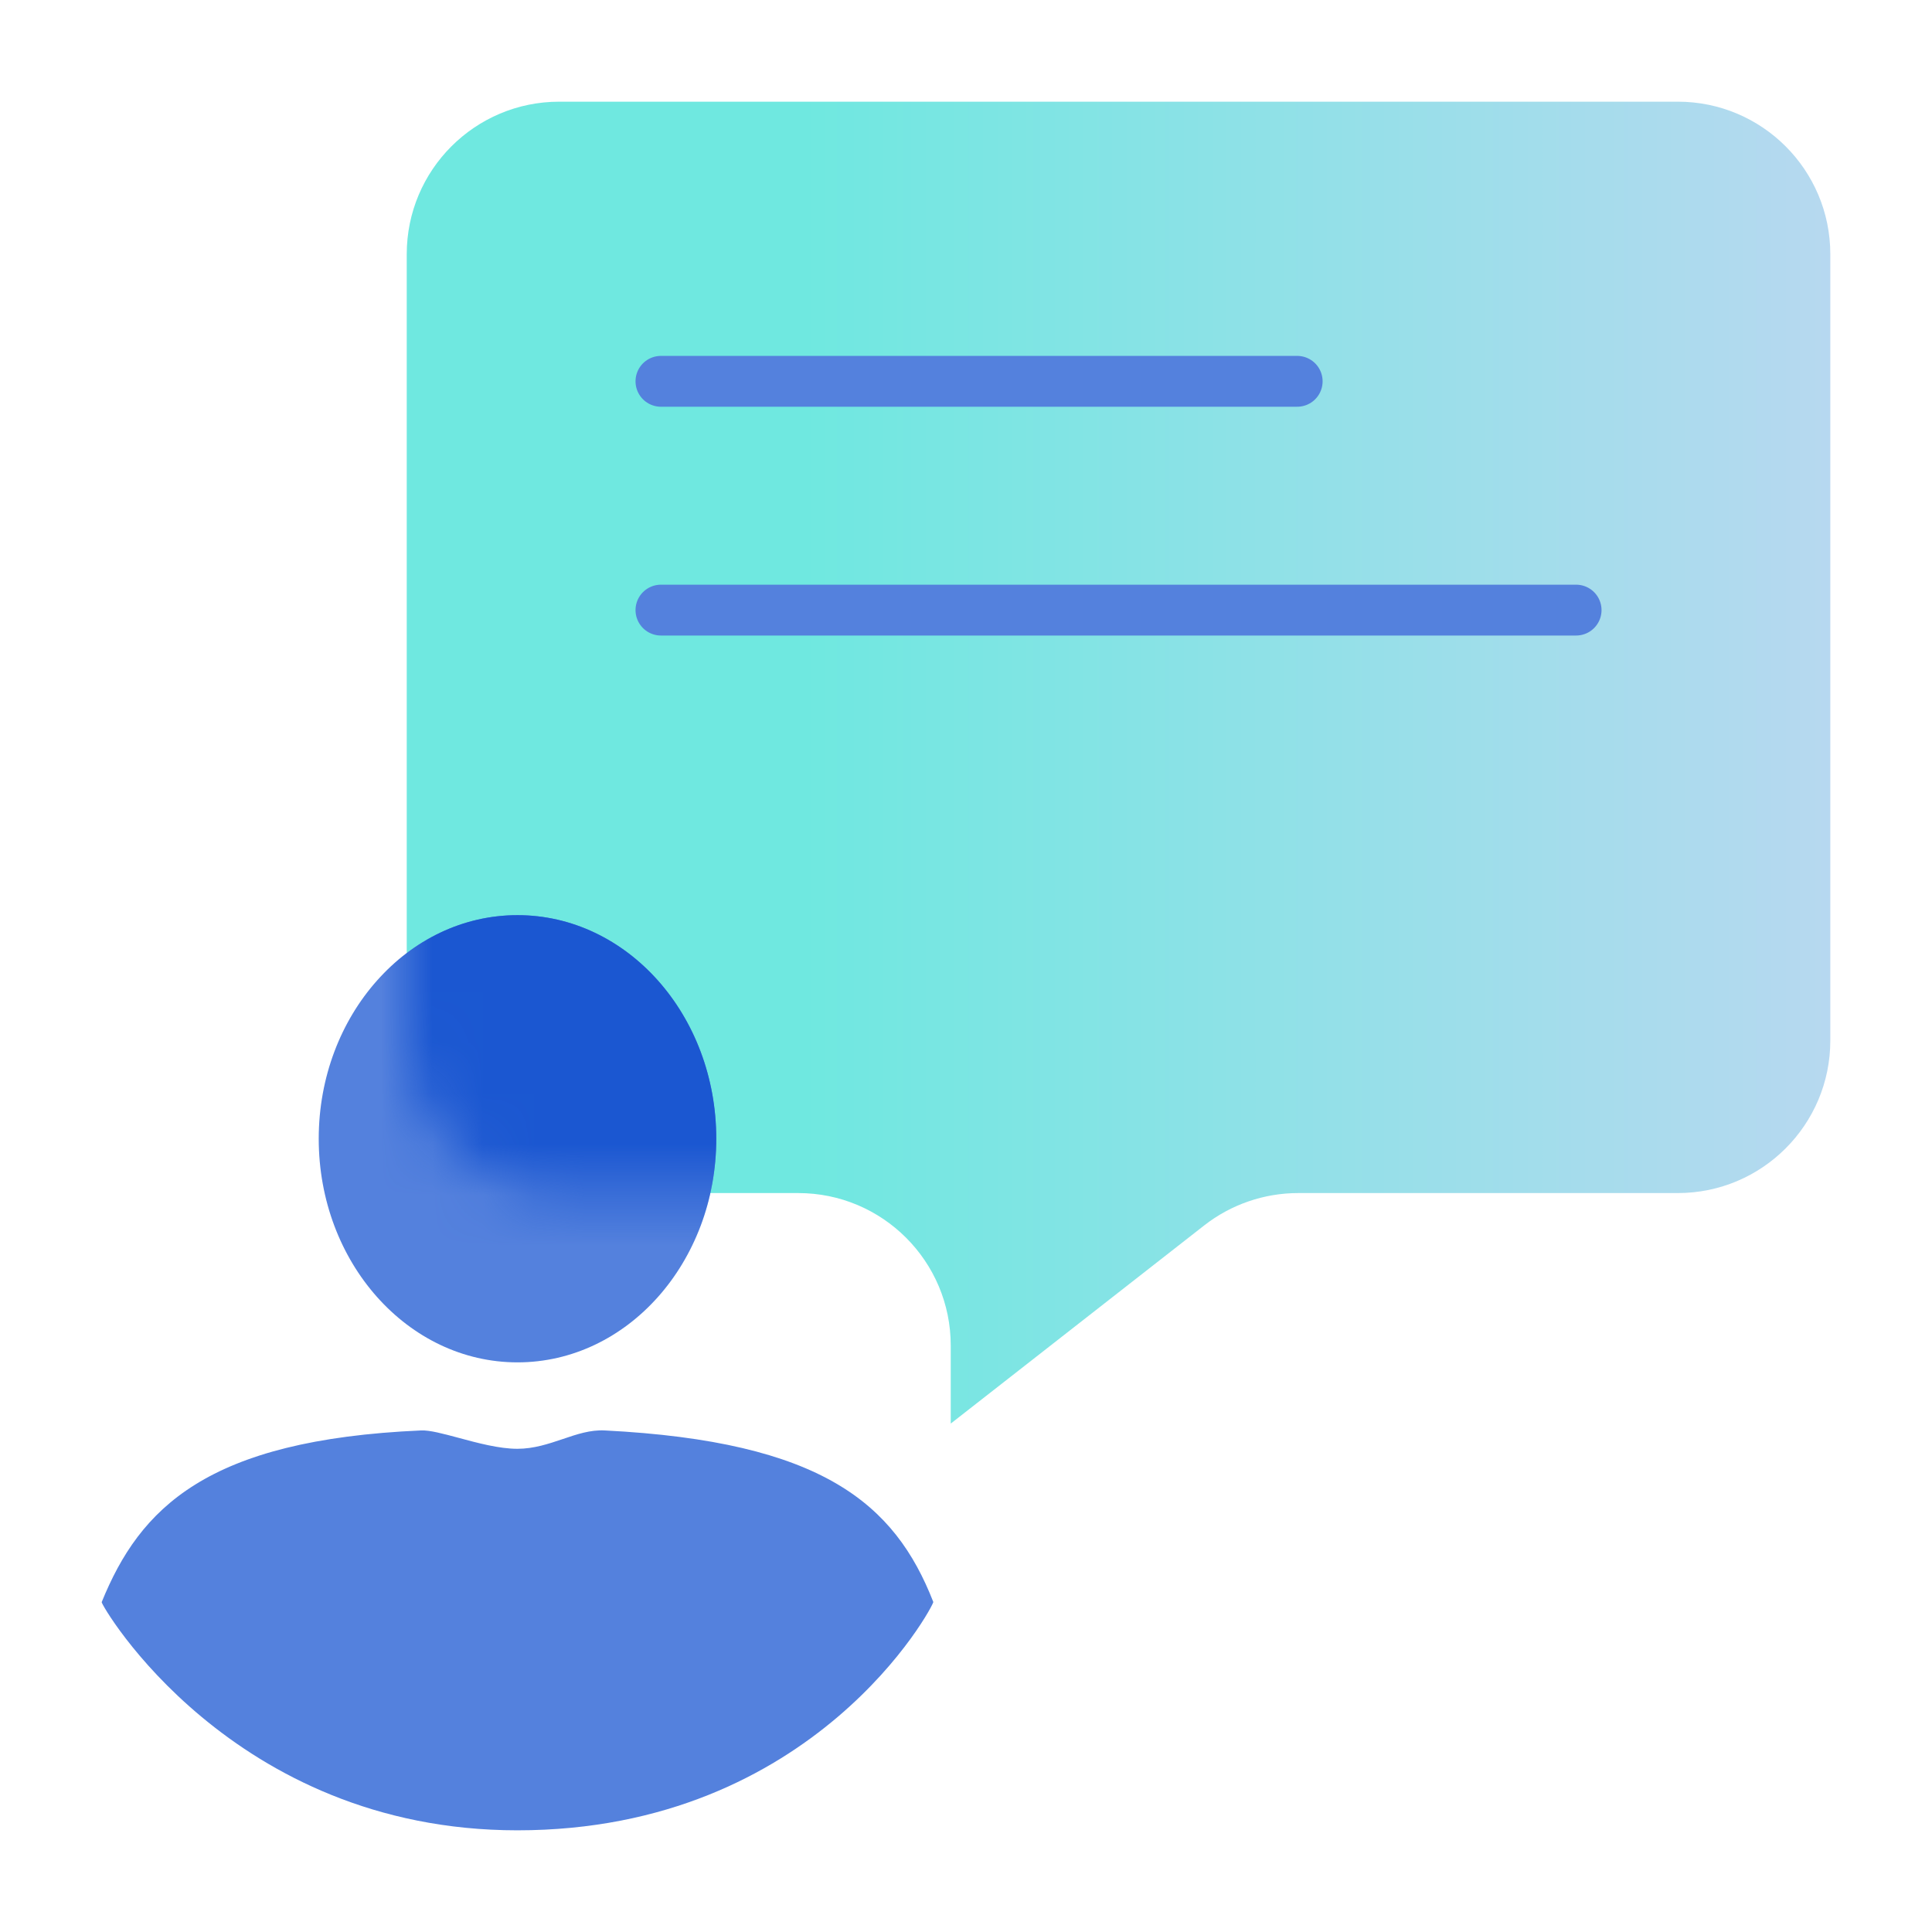
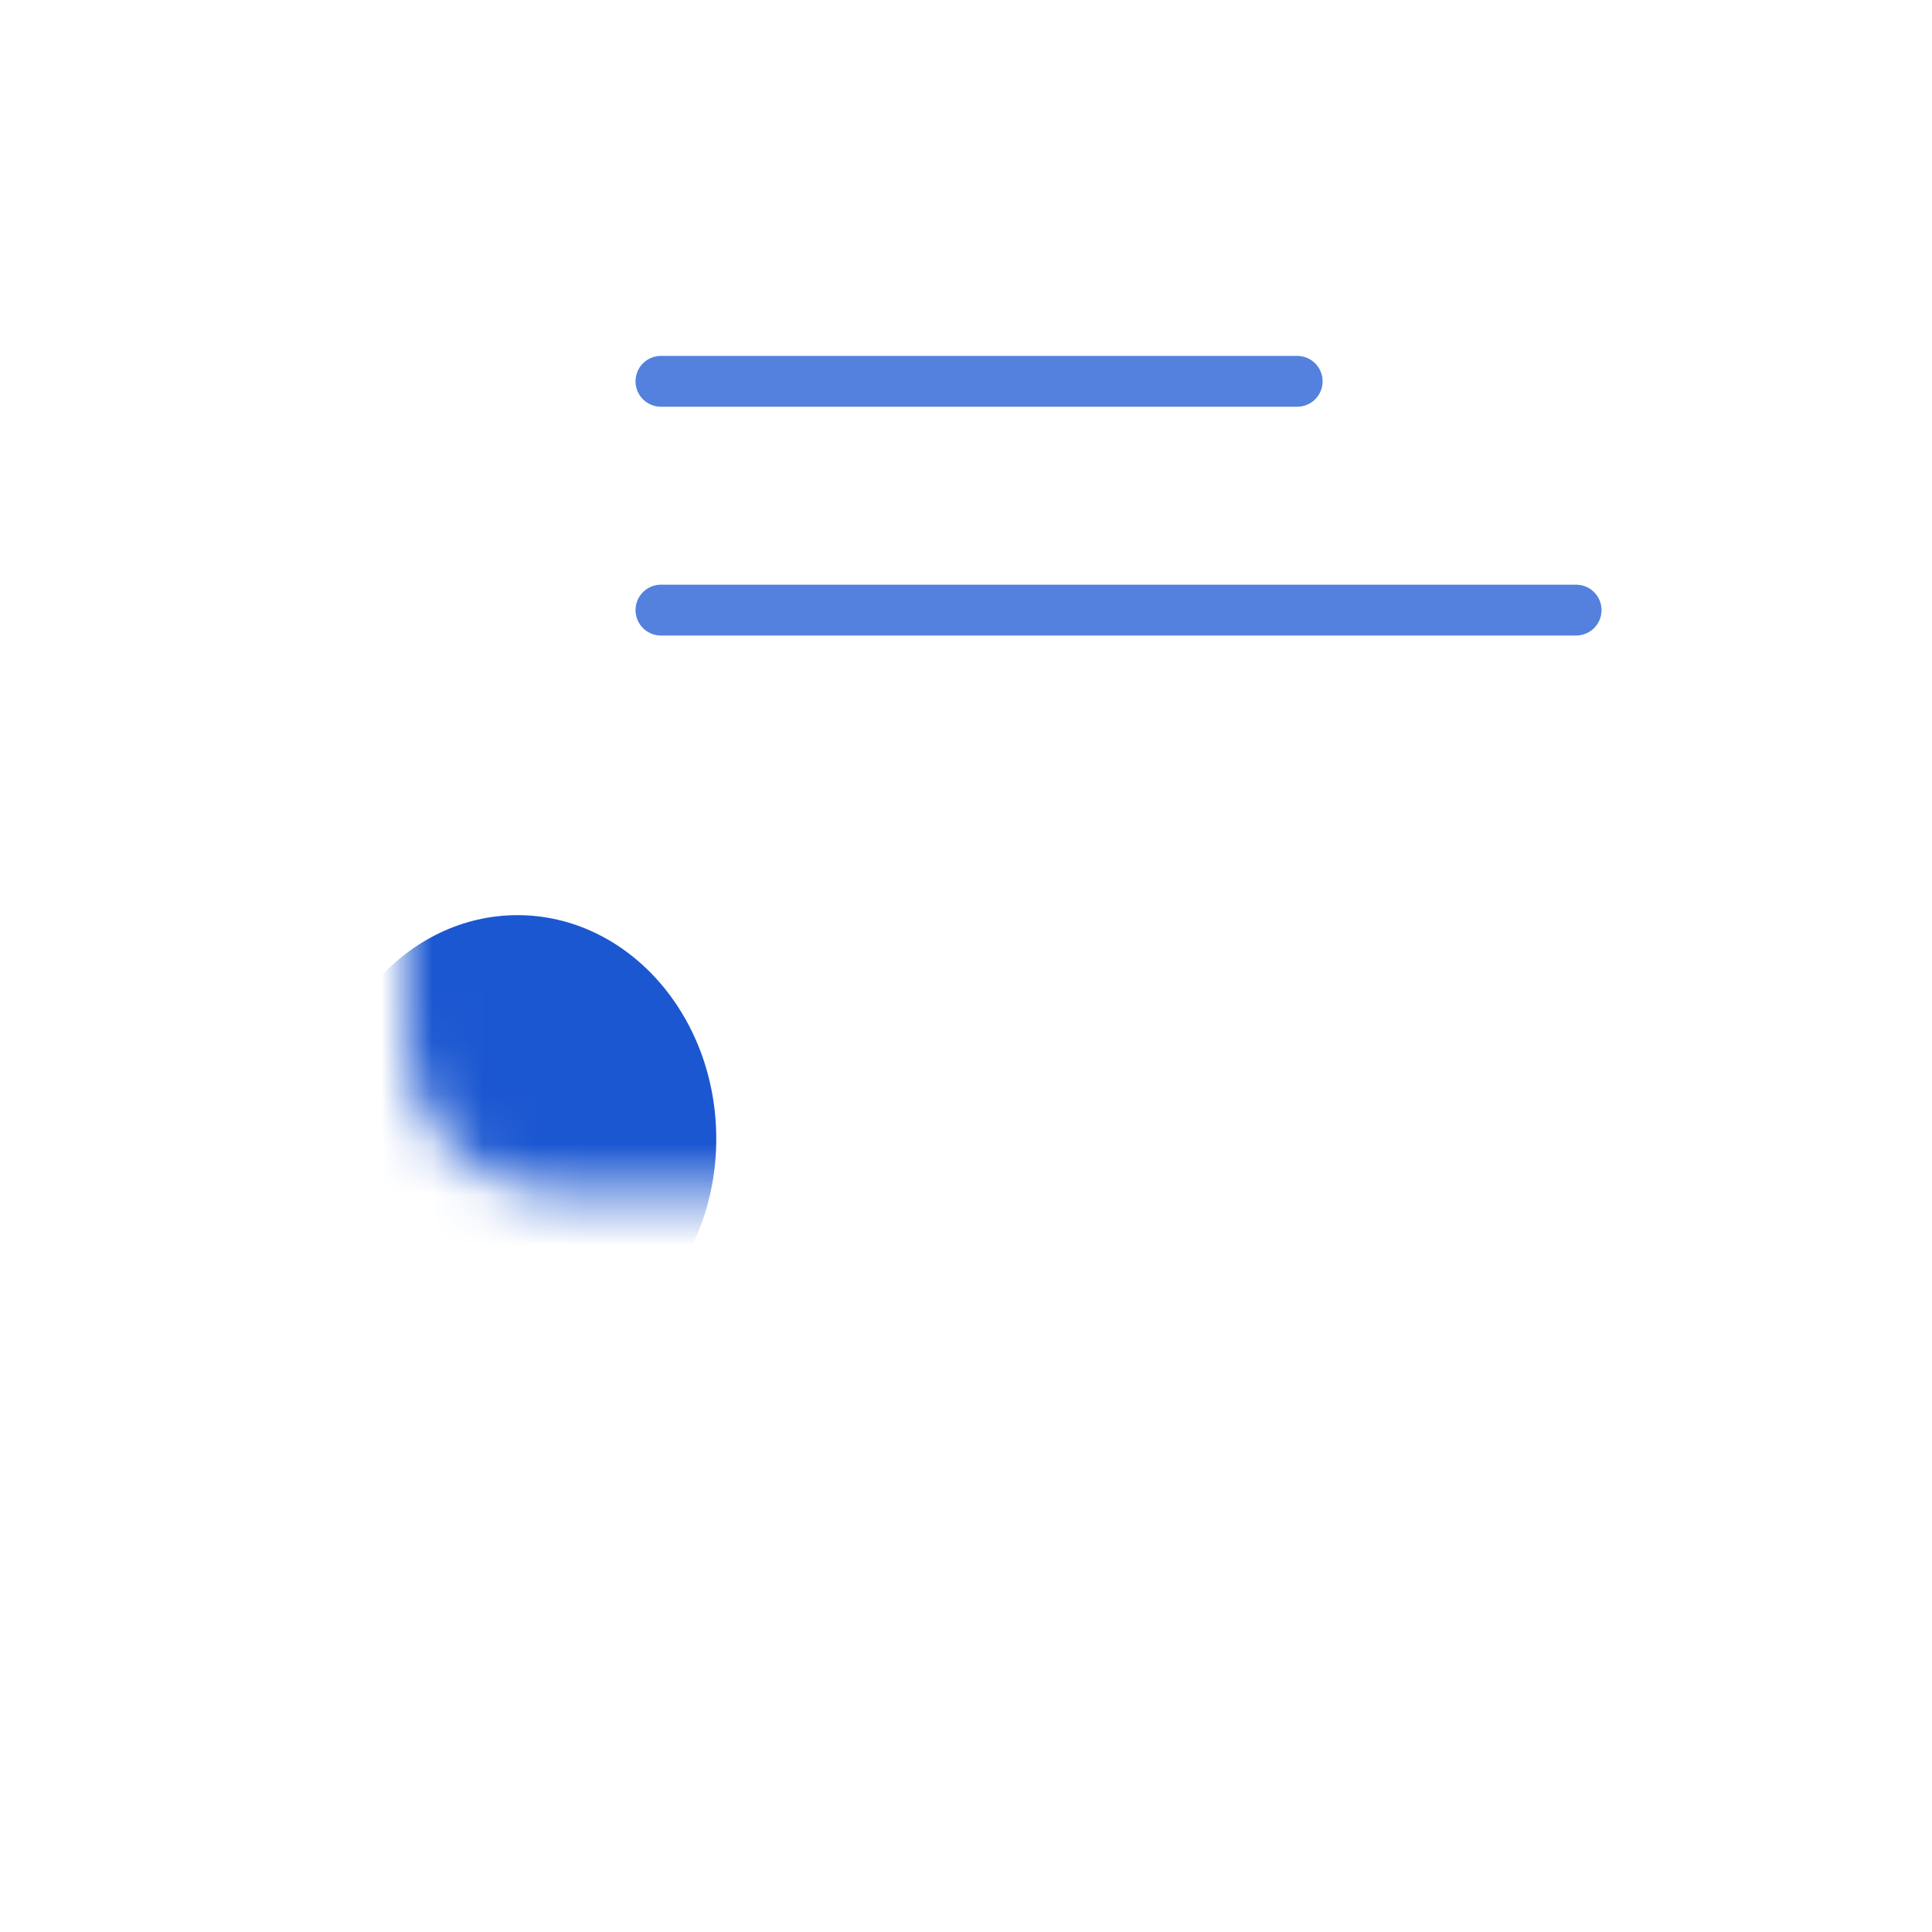
<svg xmlns="http://www.w3.org/2000/svg" width="38" height="38" viewBox="0 0 38 38" fill="none">
-   <path d="M33 2C34.657 2 36 3.343 36 5L36 20.466C36 22.122 34.657 23.466 33 23.466L25.534 23.466C24.864 23.466 24.213 23.69 23.686 24.102L18.7 28L18.7 26.466C18.7 24.809 17.357 23.466 15.7 23.466L11 23.466C9.343 23.466 8 22.122 8 20.466L8 5C8 3.343 9.343 2 11 2L33 2Z" fill="url(#paint0_linear_3802_30406)" />
-   <path fill-rule="evenodd" clip-rule="evenodd" d="M14.088 22.398C14.088 24.827 12.338 26.796 10.178 26.796C8.019 26.796 6.269 24.827 6.269 22.398C6.269 19.969 8.019 18 10.178 18C12.338 18 14.088 19.969 14.088 22.398ZM11.896 28.135C16.165 28.352 17.599 29.57 18.357 31.509C18.375 31.557 16.043 36 10.176 36C4.548 36 1.981 31.559 2 31.512C2.751 29.663 4.064 28.319 8.282 28.135C8.451 28.127 8.719 28.2 9.022 28.281C9.393 28.381 9.817 28.496 10.176 28.496C10.502 28.496 10.79 28.398 11.067 28.305C11.344 28.211 11.611 28.12 11.896 28.135Z" fill="#5481DD" />
  <mask id="mask0_3802_30406" style="mask-type:alpha" maskUnits="userSpaceOnUse" x="8" y="2" width="28" height="26">
    <path d="M33 2C34.657 2 36 3.343 36 5L36 20.466C36 22.122 34.657 23.466 33 23.466L25.534 23.466C24.864 23.466 24.213 23.69 23.686 24.102L18.7 28L18.7 26.466C18.7 24.809 17.357 23.466 15.7 23.466L11 23.466C9.343 23.466 8 22.122 8 20.466L8 5C8 3.343 9.343 2 11 2L33 2Z" fill="url(#paint1_linear_3802_30406)" />
  </mask>
  <g mask="url(#mask0_3802_30406)">
    <path d="M13 7.5L25.514 7.5" stroke="#5481DD" stroke-linecap="round" />
    <path d="M13 12H31" stroke="#5481DD" stroke-linecap="round" />
    <path fill-rule="evenodd" clip-rule="evenodd" d="M14.088 22.398C14.088 24.827 12.338 26.796 10.178 26.796C8.019 26.796 6.269 24.827 6.269 22.398C6.269 19.969 8.019 18 10.178 18C12.338 18 14.088 19.969 14.088 22.398ZM11.896 28.135C16.165 28.352 17.599 29.57 18.357 31.509C18.375 31.557 16.043 36 10.176 36C4.548 36 1.981 31.559 2 31.512C2.751 29.663 4.064 28.319 8.282 28.135C8.451 28.127 8.719 28.2 9.022 28.281C9.393 28.381 9.817 28.496 10.176 28.496C10.502 28.496 10.79 28.398 11.067 28.305C11.344 28.211 11.611 28.12 11.896 28.135Z" fill="#1B57D1" />
  </g>
  <defs>
    <linearGradient id="paint0_linear_3802_30406" x1="40.338" y1="13.885" x2="15.812" y2="13.885" gradientUnits="userSpaceOnUse">
      <stop stop-color="#C6D5F3" />
      <stop offset="1" stop-color="#6FE8E0" />
    </linearGradient>
    <linearGradient id="paint1_linear_3802_30406" x1="40.338" y1="13.885" x2="15.812" y2="13.885" gradientUnits="userSpaceOnUse">
      <stop stop-color="#C6D5F3" />
      <stop offset="1" stop-color="#6FE8E0" />
    </linearGradient>
  </defs>
</svg>